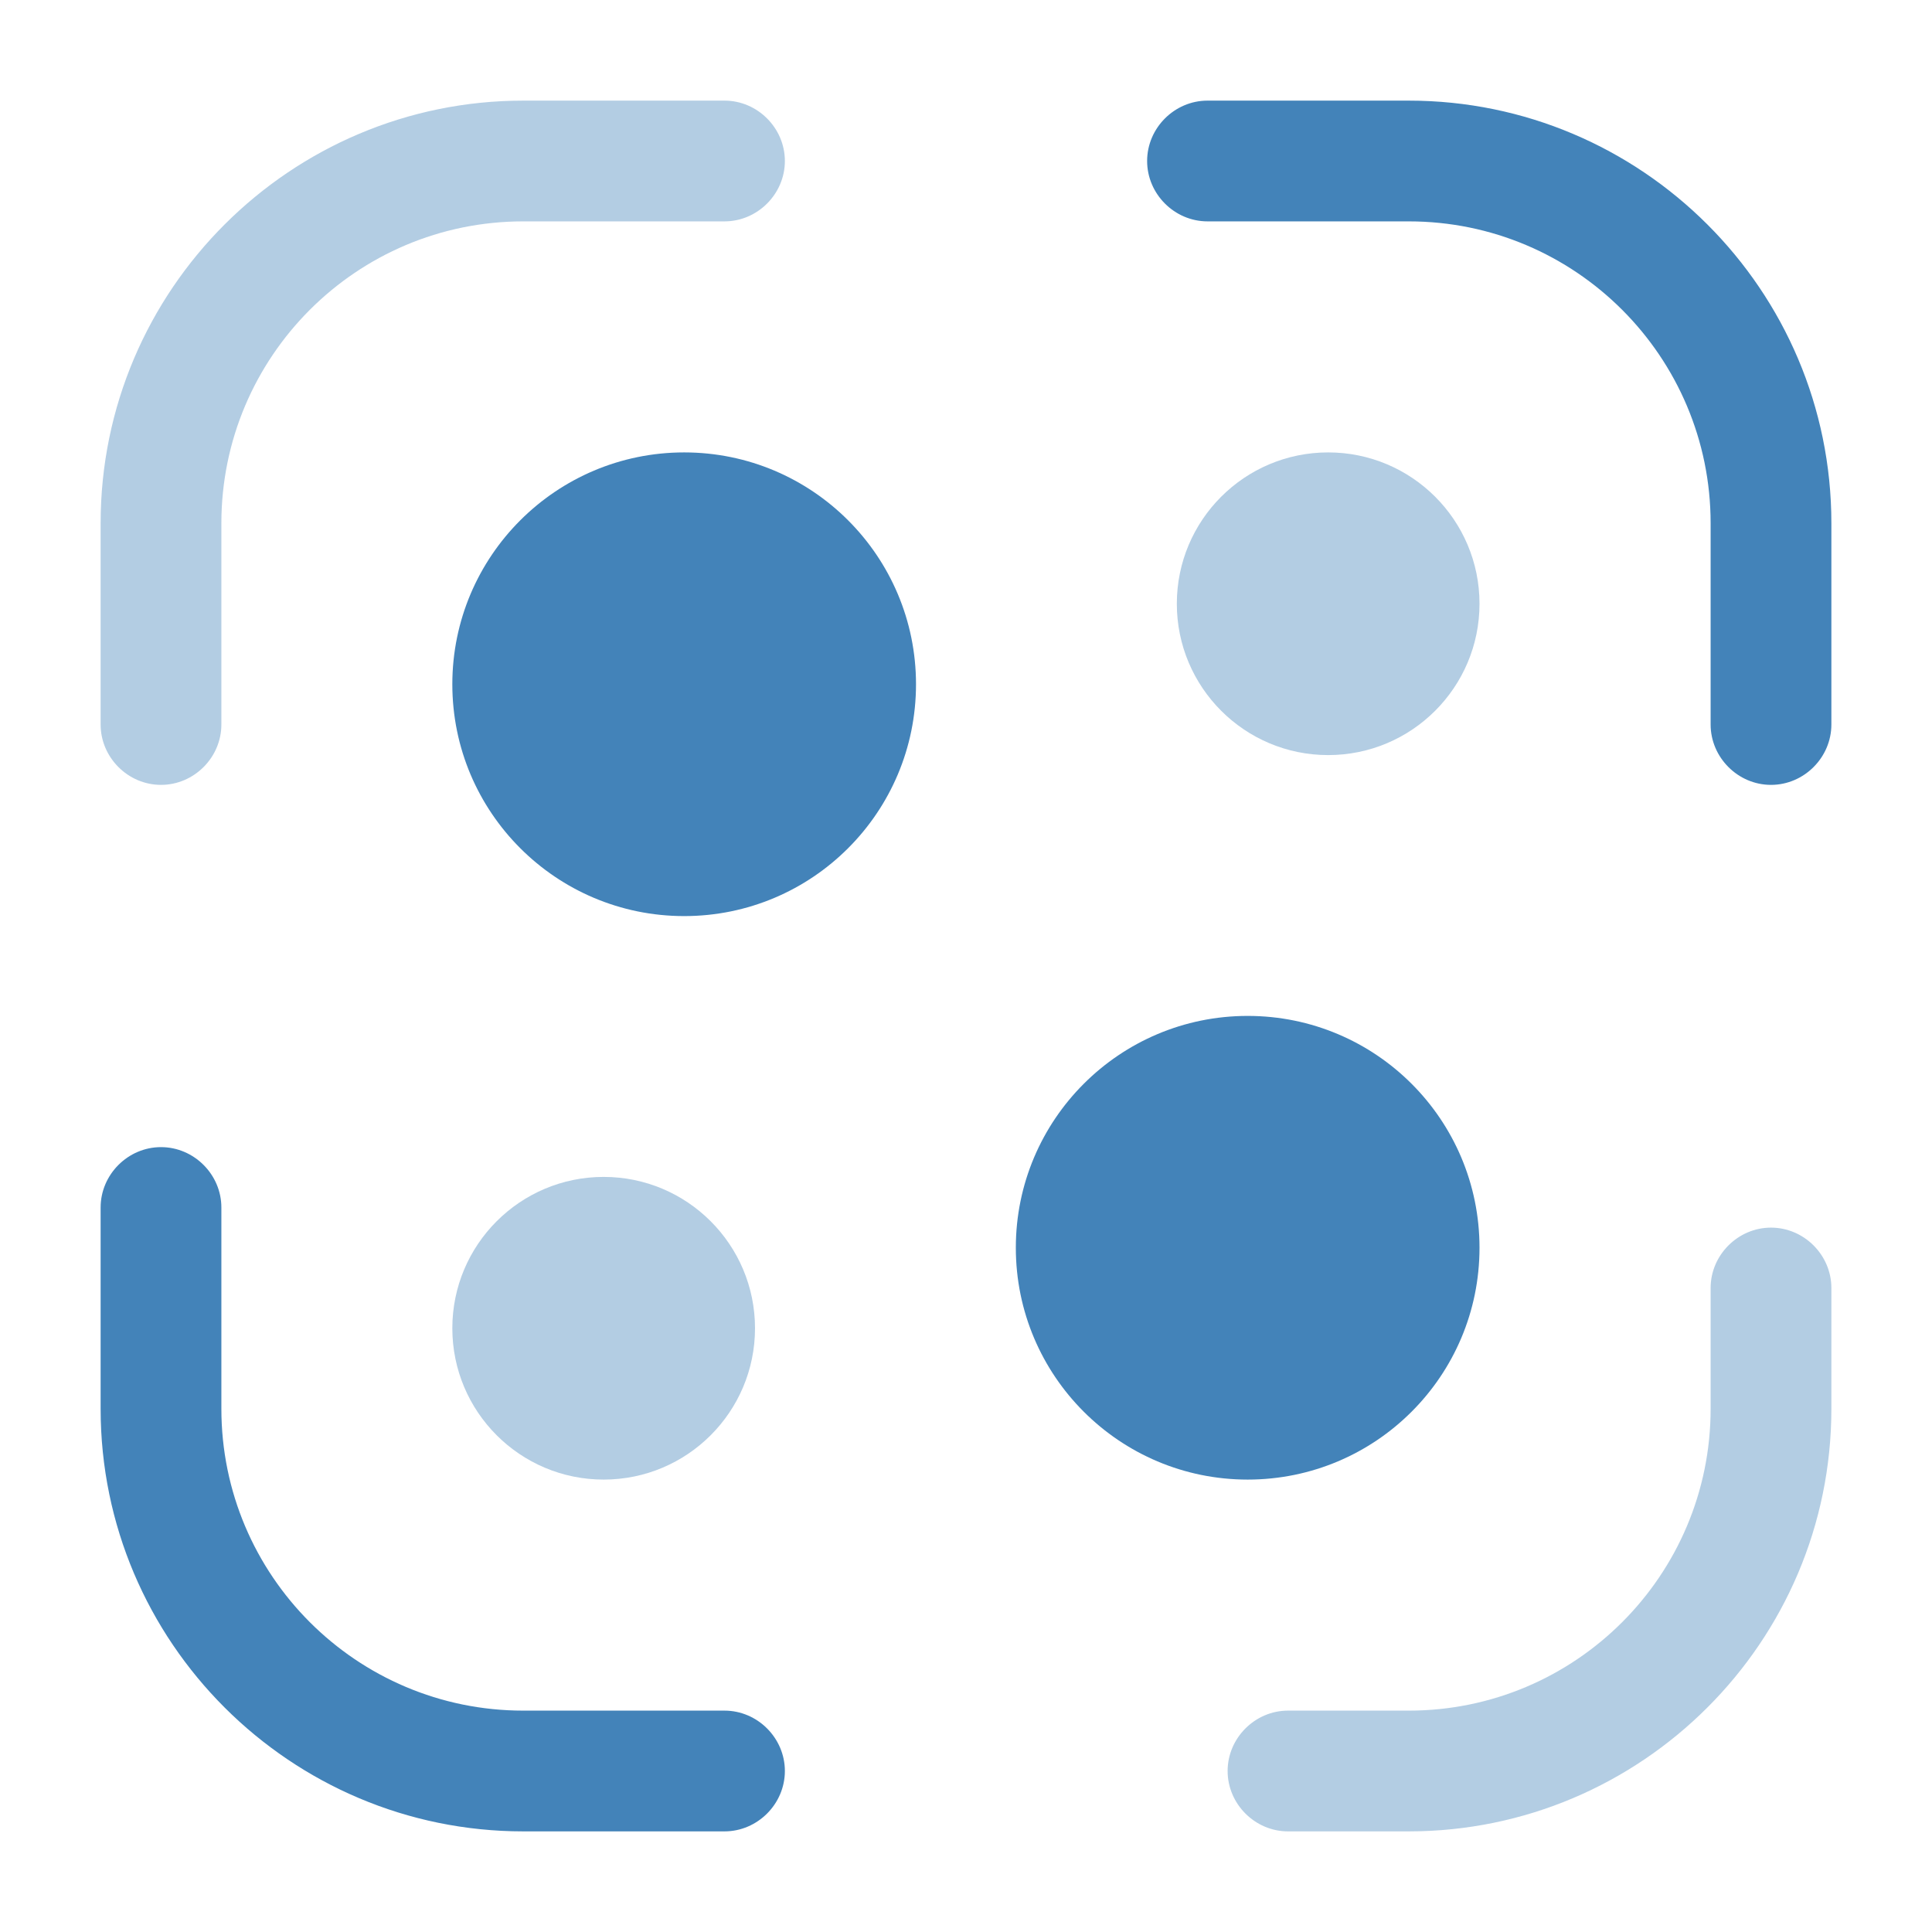
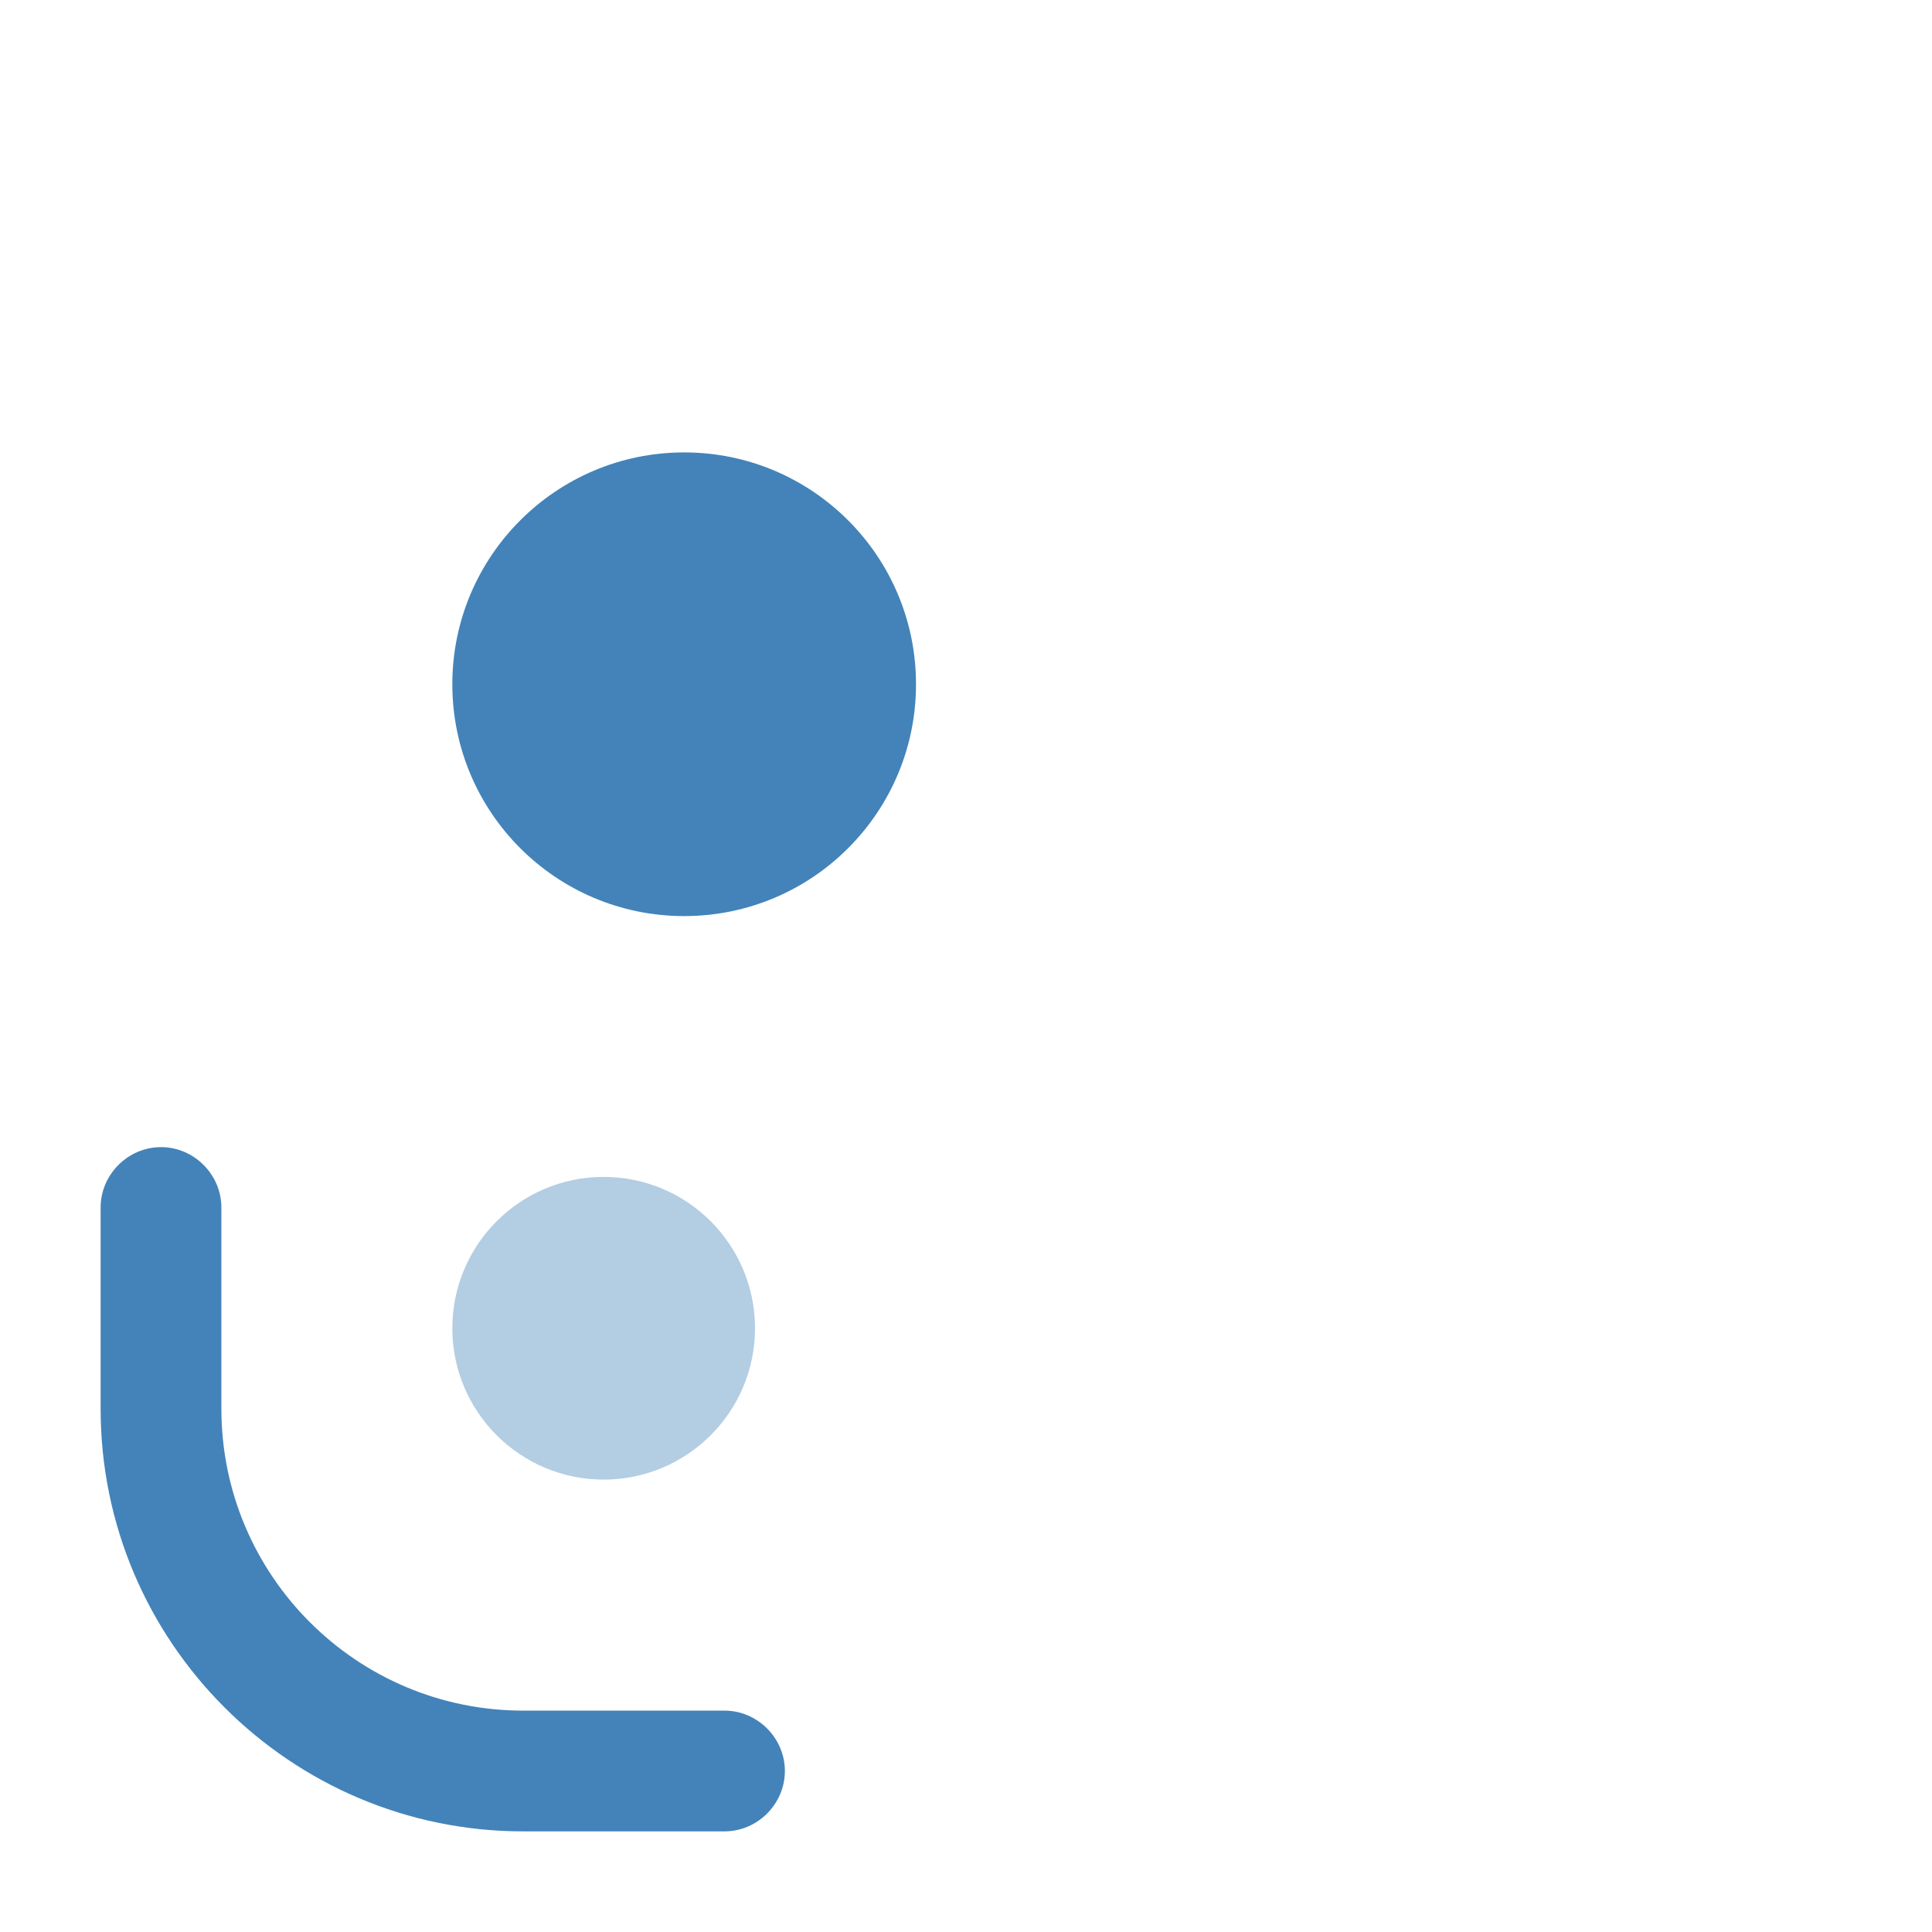
<svg xmlns="http://www.w3.org/2000/svg" width="24" height="24" viewBox="0 0 24 24" fill="none">
-   <path opacity="0.4" d="M1.25 9V6.5C1.25 3.6 3.61 1.25 6.5 1.25H9C9.41 1.25 9.75 1.59 9.75 2C9.75 2.41 9.41 2.75 9 2.75H6.5C4.43 2.75 2.75 4.43 2.75 6.5V9C2.75 9.41 2.41 9.75 2 9.75C1.59 9.75 1.25 9.41 1.25 9Z" fill="#4383B9" />
-   <path d="M21.25 9V6.5C21.25 4.43 19.57 2.75 17.5 2.75H15C14.59 2.75 14.25 2.41 14.25 2C14.25 1.59 14.59 1.25 15 1.25H17.5C20.39 1.25 22.75 3.6 22.75 6.5V9C22.75 9.41 22.41 9.75 22 9.75C21.59 9.75 21.25 9.41 21.25 9Z" fill="#4383B9" />
-   <path opacity="0.4" d="M16 22.75C15.59 22.75 15.25 22.41 15.25 22C15.25 21.59 15.59 21.25 16 21.25H17.5C19.57 21.25 21.25 19.57 21.25 17.5V16C21.25 15.59 21.59 15.25 22 15.25C22.41 15.25 22.75 15.59 22.75 16V17.5C22.75 20.4 20.39 22.75 17.5 22.75H16Z" fill="#4383B9" />
  <path d="M6.5 22.75C3.61 22.75 1.25 20.4 1.25 17.5V15C1.25 14.59 1.59 14.25 2 14.25C2.41 14.25 2.75 14.59 2.75 15V17.5C2.75 19.57 4.43 21.25 6.5 21.25H9C9.41 21.25 9.75 21.59 9.75 22C9.75 22.41 9.41 22.75 9 22.75H6.5Z" fill="#4383B9" />
  <path fill-rule="evenodd" clip-rule="evenodd" d="M8.499 11.38C6.909 11.38 5.619 10.091 5.619 8.5C5.619 6.91 6.909 5.62 8.499 5.62C10.09 5.62 11.379 6.91 11.379 8.5C11.379 10.091 10.09 11.38 8.499 11.38Z" fill="#4383B9" />
  <path opacity="0.4" fill-rule="evenodd" clip-rule="evenodd" d="M7.499 18.38C6.461 18.38 5.619 17.538 5.619 16.5C5.619 15.462 6.461 14.62 7.499 14.62C8.537 14.62 9.379 15.462 9.379 16.5C9.379 17.538 8.537 18.38 7.499 18.38Z" fill="#4383B9" />
-   <path opacity="0.4" fill-rule="evenodd" clip-rule="evenodd" d="M16.499 9.38C15.461 9.38 14.619 8.538 14.619 7.5C14.619 6.462 15.461 5.62 16.499 5.62C17.537 5.62 18.379 6.462 18.379 7.5C18.379 8.538 17.537 9.38 16.499 9.38Z" fill="#4383B9" />
-   <path fill-rule="evenodd" clip-rule="evenodd" d="M15.499 18.38C13.909 18.38 12.619 17.091 12.619 15.5C12.619 13.909 13.909 12.62 15.499 12.62C17.09 12.62 18.379 13.909 18.379 15.5C18.379 17.091 17.09 18.38 15.499 18.38Z" fill="#4383B9" />
</svg>